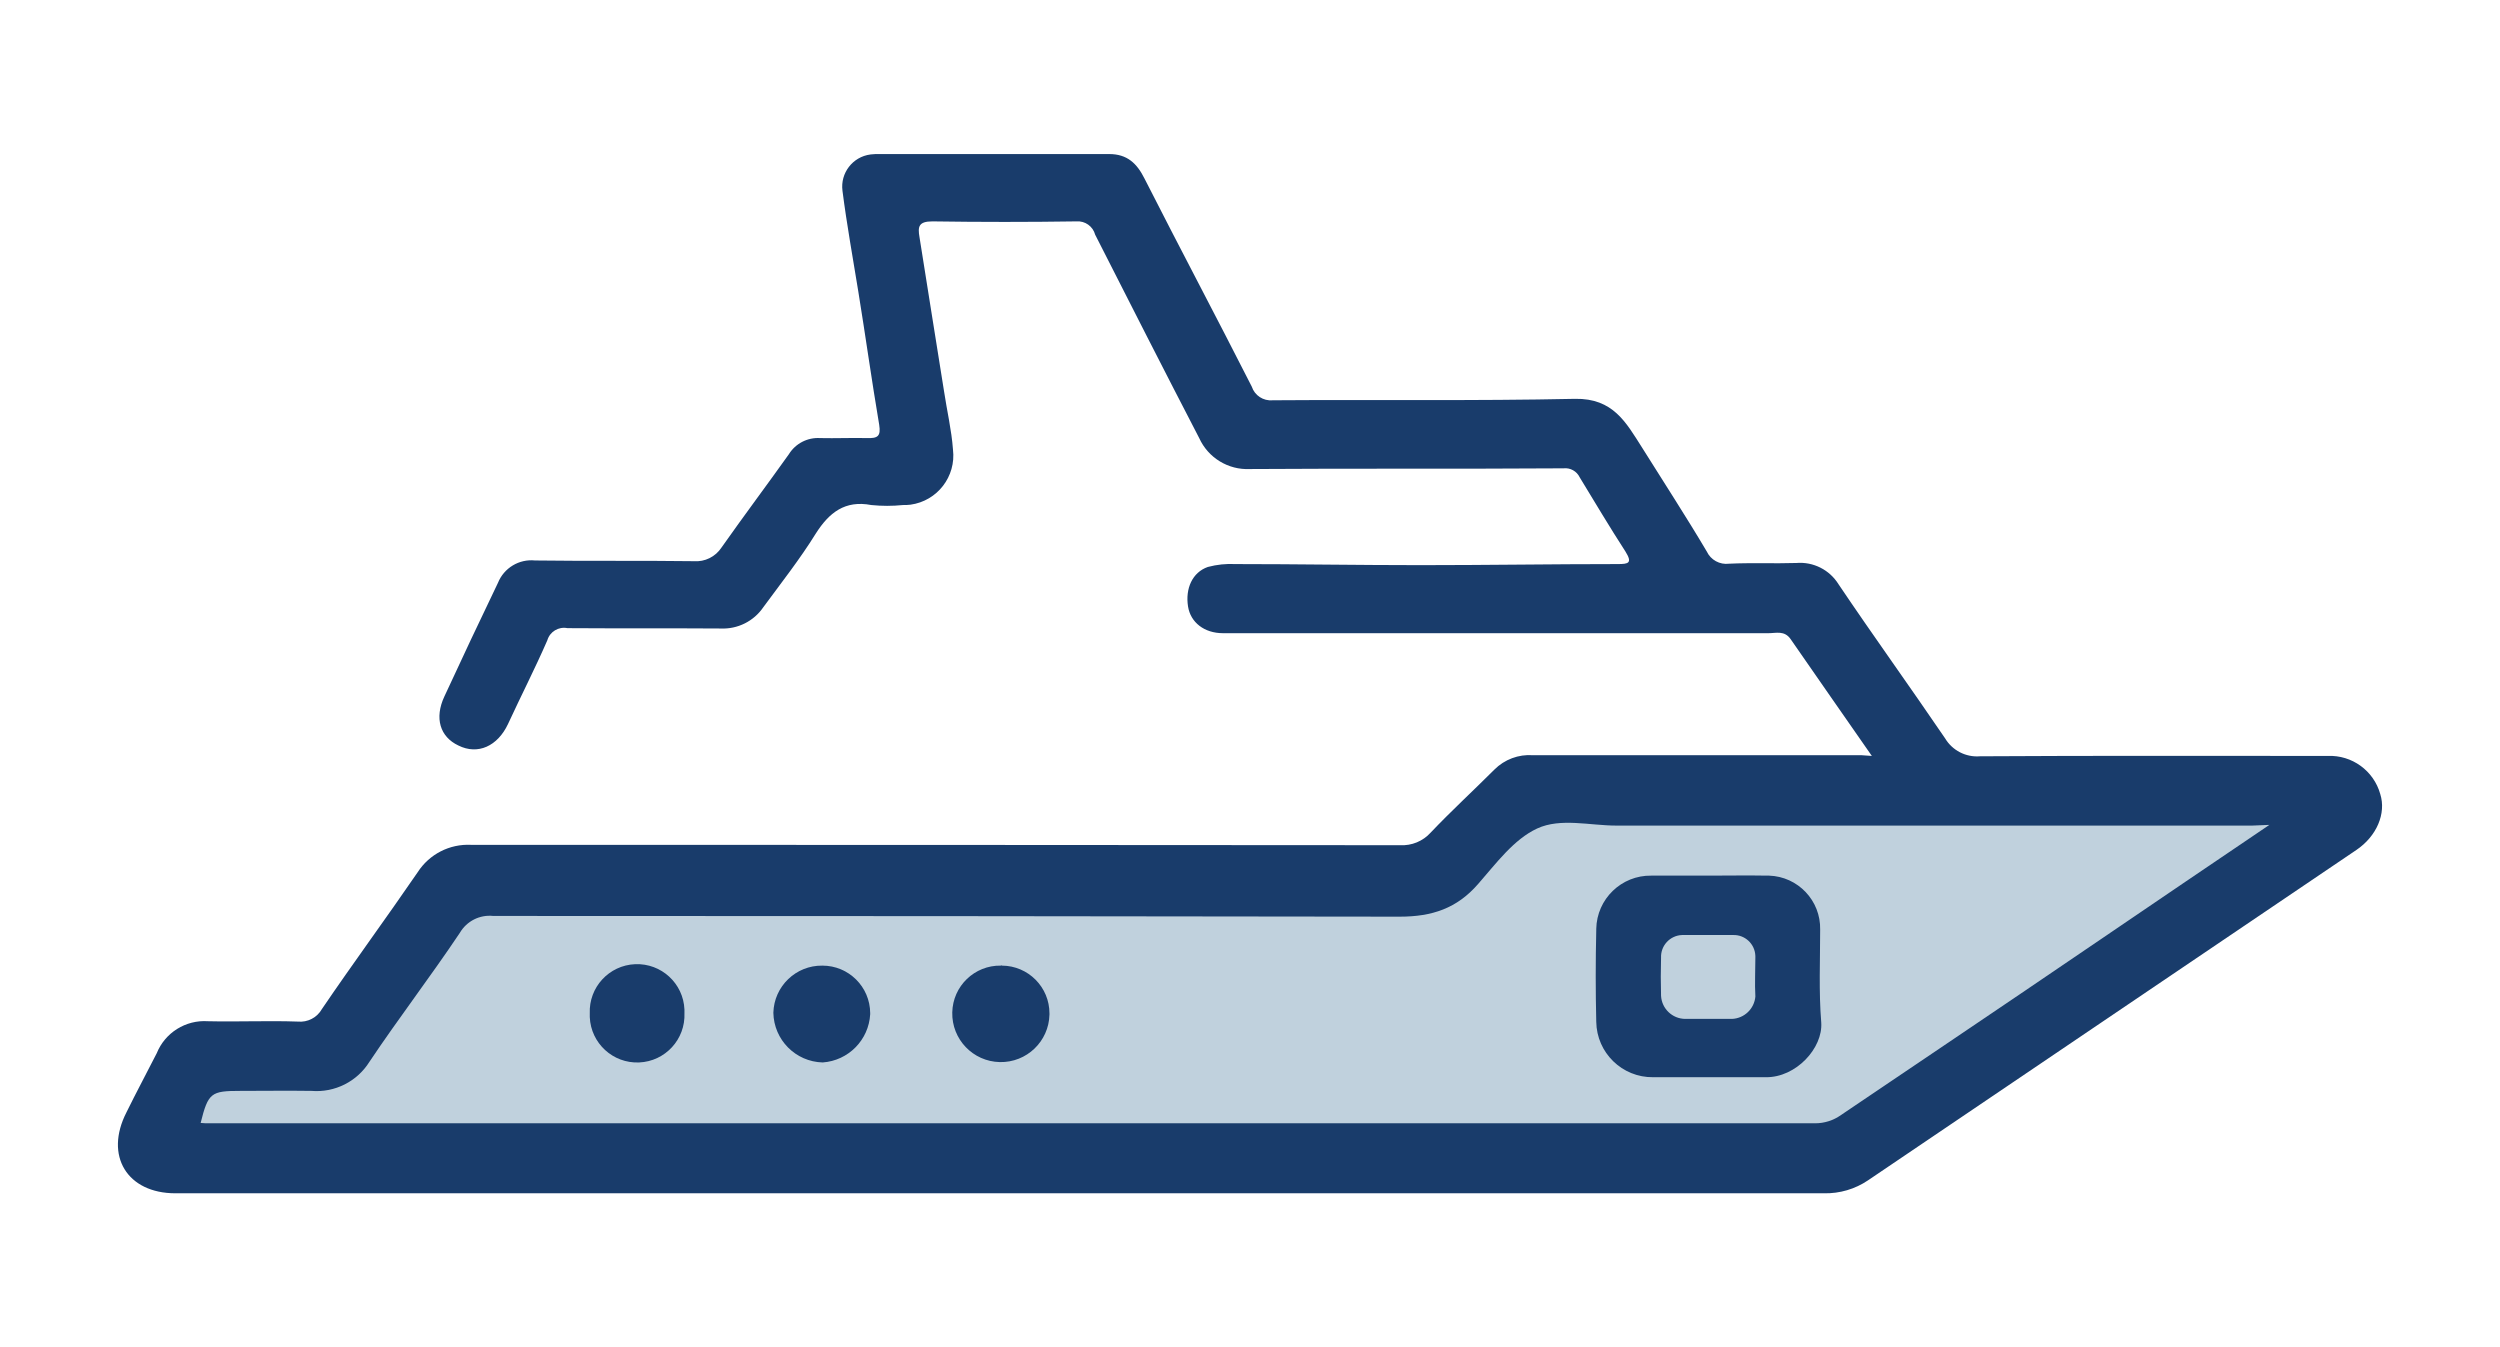
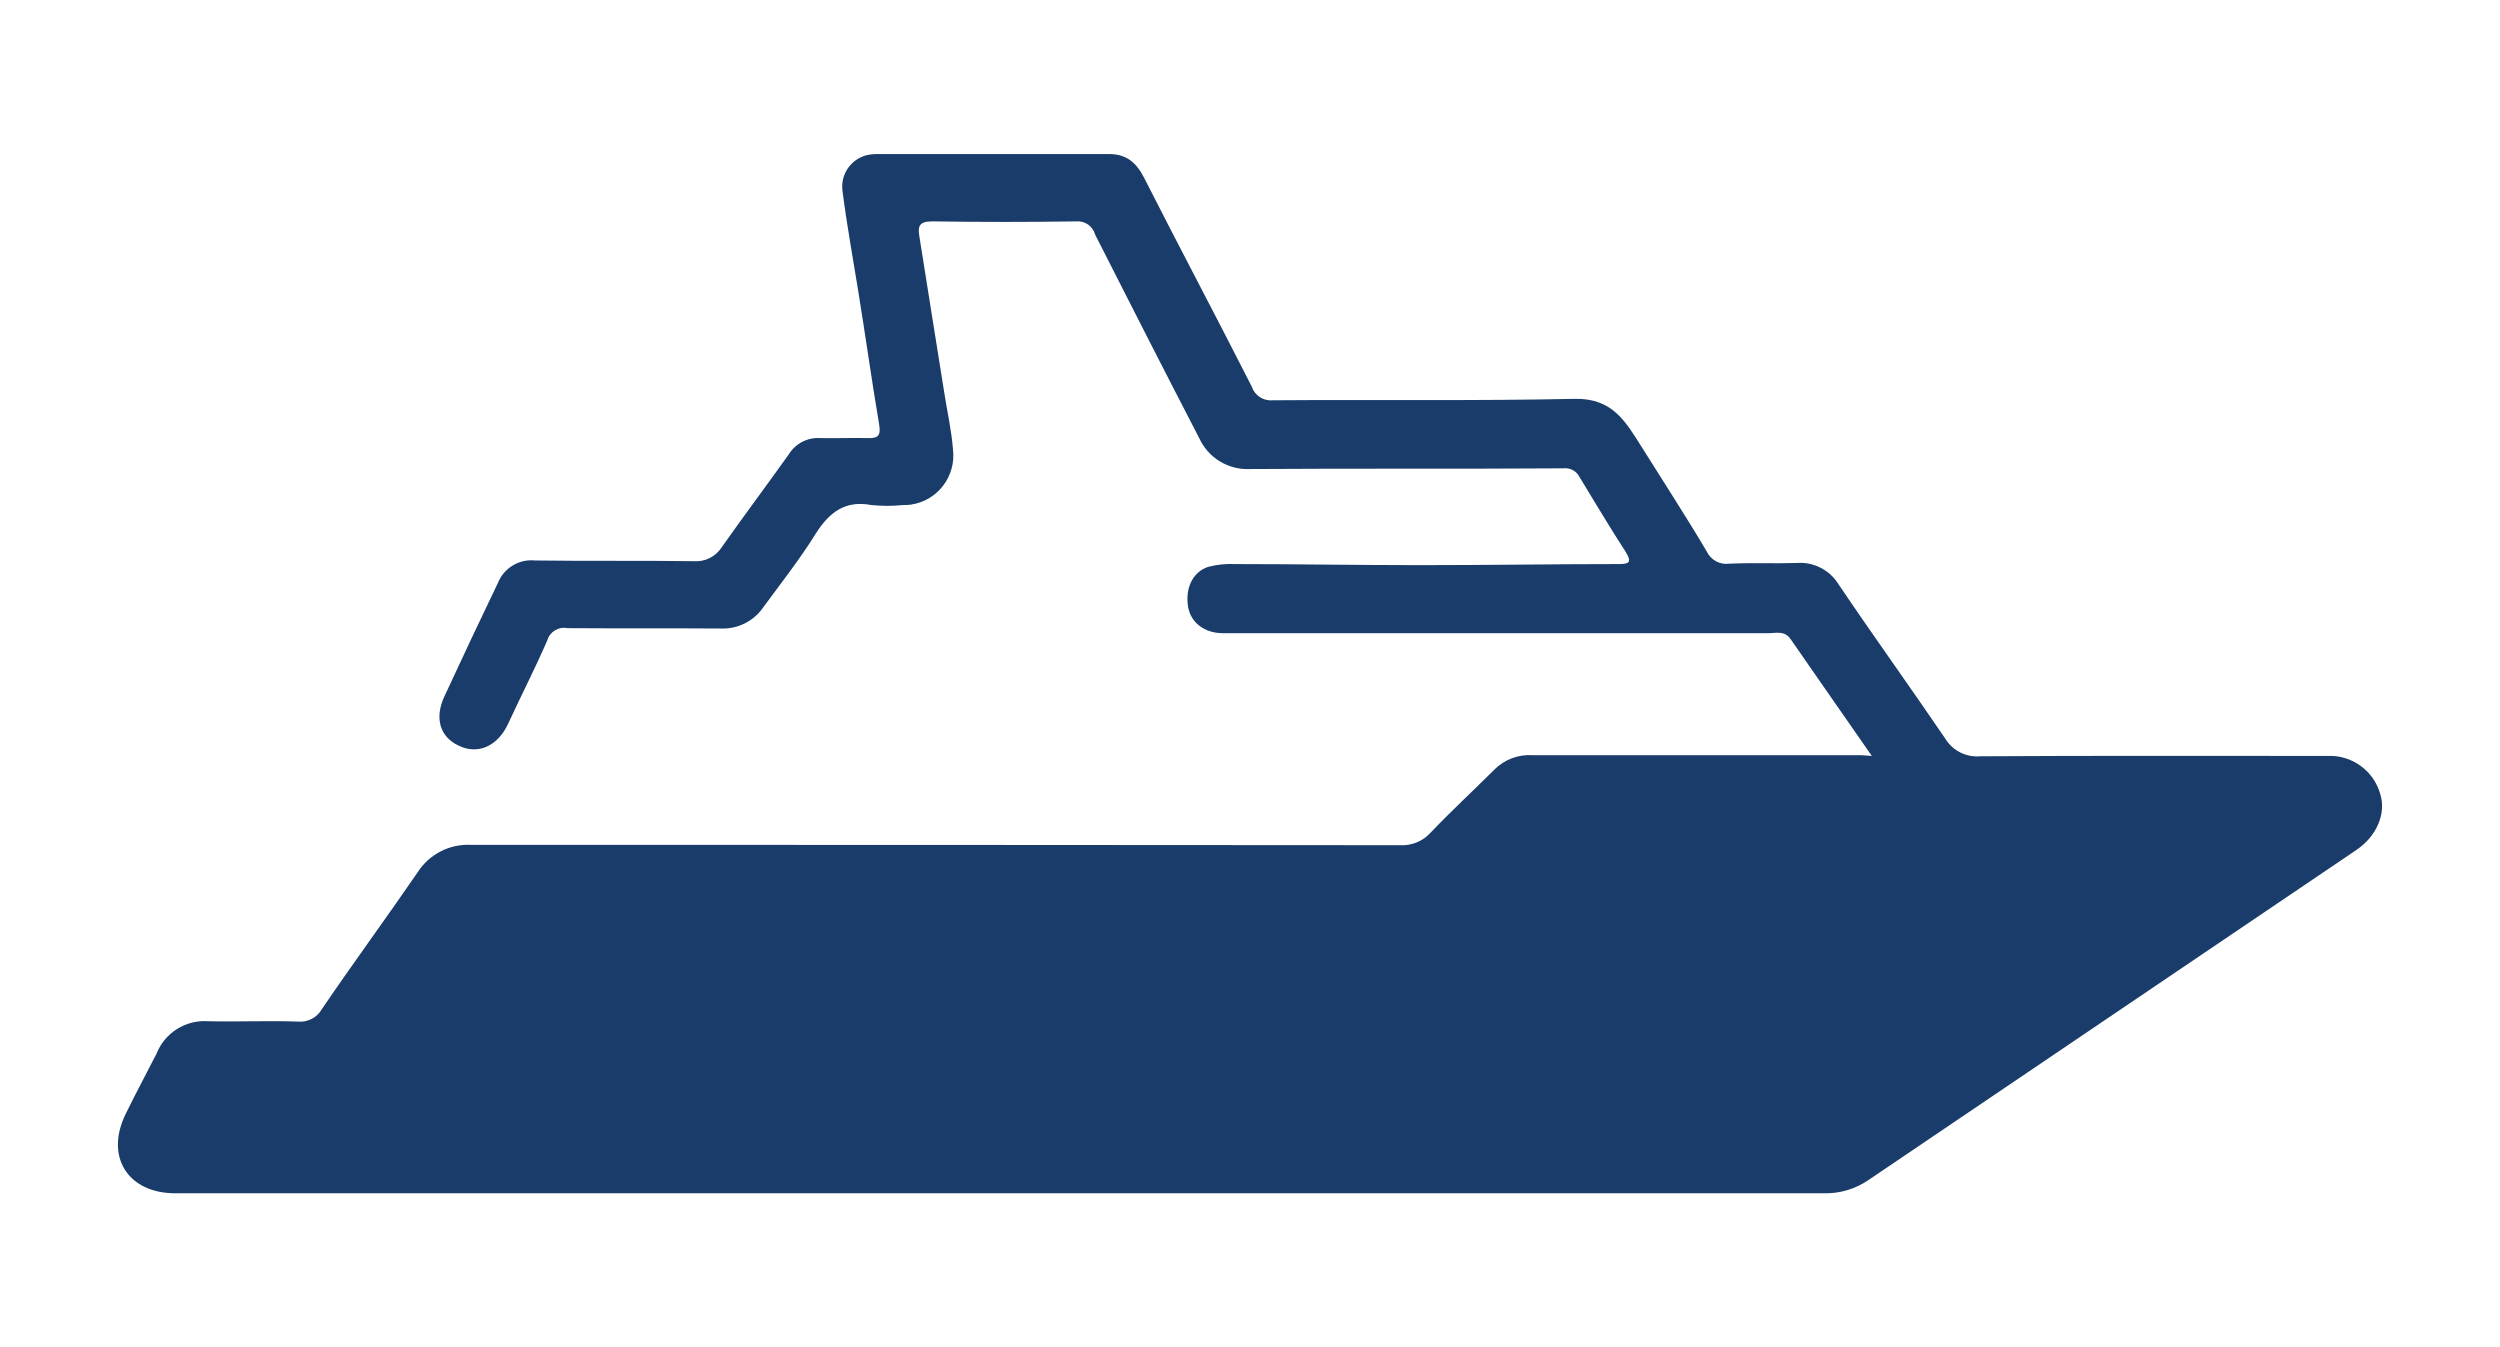
<svg xmlns="http://www.w3.org/2000/svg" version="1.1" id="e37c00f5-ff96-45aa-87ea-1a24b78ba7bd" x="0px" y="0px" viewBox="0 0 694.5 374.2" enable-background="new 0 0 694.5 374.2" xml:space="preserve">
  <rect y="0" fill="none" width="694.5" height="374.2" />
  <path fill="#193C6B" d="M520,210c-7.9-11.4-15.3-21.9-22.6-32.5c-1.7-2.4-4-1.6-6.1-1.6H339.74c-5.2,0-9-3-9.7-7.4  c-0.8-5,1.2-9.5,5.5-11c2.509-0.666,5.107-0.936,7.7-0.8c17.1,0,34.3,0.3,51.4,0.3c18.3,0,36.6-0.3,54.8-0.3c3,0,4.1-0.3,2.1-3.5  c-4.4-6.8-8.5-13.7-12.7-20.6c-0.815-1.707-2.621-2.71-4.5-2.5c-29.2,0.2-58,0-87.1,0.2c-6.019,0.297-11.609-3.113-14.1-8.6  c-9.7-18.7-19.3-37.6-28.9-56.5c-0.618-2.323-2.803-3.877-5.2-3.7c-13.3,0.2-26.6,0.2-40,0c-3.9,0-4.1,1.5-3.6,4.4  c2.3,14.3,4.5,28.5,6.8,42.7c0.8,5.4,2.1,10.8,2.5,16.3c0.9,7.465-4.351,14.274-11.8,15.3c-0.697,0.083-1.399,0.117-2.1,0.1  c-2.926,0.3-5.874,0.3-8.8,0c-7.3-1.4-11.7,2.1-15.4,7.9c-4.4,7.1-9.6,13.7-14.6,20.5c-2.648,3.875-7.111,6.106-11.8,5.9  c-14.2-0.1-28.3,0-42.6-0.1c-2.467-0.499-4.905,0.98-5.6,3.4c-3.4,7.8-7.3,15.4-10.9,23.2c-2.9,6.2-8.4,8.7-13.8,6  c-5.1-2.4-6.7-7.6-3.9-13.6c4.9-10.6,9.8-21,14.9-31.6c1.669-4.13,5.869-6.658,10.3-6.2c14.7,0.2,29.4,0,44.1,0.2  c3.067,0.231,6.018-1.225,7.7-3.8c6.2-8.8,12.5-17.2,18.7-25.9c1.845-2.993,5.191-4.724,8.7-4.5c4.3,0.1,8.7-0.1,13,0  c3,0.1,3.9-0.5,3.4-3.7c-2.1-12.4-3.8-24.7-5.8-37c-1.5-9.3-3.2-18.6-4.4-28c-0.64-4.929,2.837-9.444,7.767-10.084  c0.044-0.006,0.089-0.011,0.133-0.016c0.4,0,0.8-0.1,1.3-0.1h64.9c5,0,7.7,2.6,9.8,6.8c9.8,19.3,20,38.5,29.8,57.8  c0.807,2.467,3.216,4.046,5.8,3.8c28-0.2,56,0.2,84-0.4c10.6-0.2,14.2,6.6,18.6,13.5c6,9.6,12.2,19.1,18,28.9  c1.108,2.36,3.614,3.734,6.2,3.4c6.2-0.3,12.5,0,18.7-0.2c4.698-0.385,9.216,1.894,11.7,5.9c9.7,14.4,19.8,28.4,29.6,42.8  c2.016,3.38,5.778,5.319,9.7,5c32.2-0.2,64.4-0.1,96.6-0.1c6.738-0.286,12.785,4.105,14.6,10.6c1.7,5.4-1,11.7-6.6,15.5  c-45.2,30.6-90.433,61.2-135.7,91.8c-3.597,2.432-7.859,3.69-12.2,3.6h-458c-13.4,0-19.8-10.4-13.6-22.5c2.7-5.5,5.6-10.9,8.4-16.4  c2.314-5.722,8.041-9.311,14.2-8.9c8.4,0.2,16.6-0.2,25,0.1c2.73,0.264,5.357-1.109,6.7-3.5c8.7-12.8,17.9-25.3,26.6-38  c3.22-4.996,8.863-7.894,14.8-7.6c86.1,0,172.133,0.033,258.1,0.1c3.217,0.181,6.343-1.106,8.5-3.5c5.7-6,11.8-11.6,17.7-17.5  c2.815-2.826,6.721-4.287,10.7-4h91.3L520,210z" />
-   <path fill="#C0D1DD" d="M630.44,229.15c-31.1,21-61.3,41.7-91.6,62.1c-9.1,6.2-18.3,12.3-27.4,18.5c-2.1,1.501-4.618,2.305-7.2,2.3  h-446c-0.835,0.017-1.669-0.017-2.5-0.1c2.1-8.4,2.9-8.9,11-8.9c6.6,0,13.1-0.1,19.8,0c6.46,0.529,12.675-2.597,16.1-8.1  c8.1-12.1,17-23.7,25.1-35.8c1.901-3.265,5.544-5.106,9.3-4.7c83.9,0,167.833,0.067,251.8,0.2c9,0,15.9-2.3,21.8-9.1  c5-5.7,9.9-12.4,16.4-15.4s14.6-0.8,22-0.8h176.6L630.44,229.15z" />
-   <path fill="#193C6B" d="M505.64,258.25c0.18-8.048-6.155-14.739-14.2-15h-0.6c-5.4-0.1-10.7,0-16.1,0h-16  c-8.308-0.128-15.152,6.492-15.3,14.8v0.4c-0.2,8.5-0.2,16.9,0,25.4c0.121,8.611,7.189,15.5,15.8,15.4h31.3  c8.4,0.1,15.9-8.1,15.4-15.2C505.24,275.45,505.64,266.85,505.64,258.25z M481.14,283.05h-13c-3.57-0.037-6.5-2.835-6.7-6.4  c-0.1-3.5-0.1-7.1,0-10.6c-0.134-3.344,2.469-6.164,5.813-6.297c0.029-0.001,0.058-0.002,0.087-0.003h14.1  c3.312-0.111,6.087,2.484,6.197,5.796c0.001,0.035,0.002,0.069,0.003,0.104v0.4c0,3.6-0.2,7.2,0,10.8  C487.341,280.257,484.558,282.912,481.14,283.05z" />
-   <path fill="#193C6B" d="M278.34,268.25c7.313,0.039,13.217,5.987,13.2,13.3l0,0v0.3c-0.166,7.456-6.344,13.366-13.8,13.2  c-7.456-0.166-13.366-6.344-13.2-13.8c0.153-7.311,6.188-13.123,13.5-13l0,0c0.064-0.083,0.184-0.098,0.267-0.033  C278.319,268.226,278.33,268.238,278.34,268.25L278.34,268.25z" />
-   <path fill="#193C6B" d="M228.44,268.25c7.313-0.017,13.261,5.887,13.3,13.2v0.3c-0.396,7.154-6.052,12.897-13.2,13.4  c-7.522-0.197-13.558-6.277-13.7-13.8C215.031,274,221.088,268.166,228.44,268.25z" />
+   <path fill="#193C6B" d="M278.34,268.25c7.313,0.039,13.217,5.987,13.2,13.3l0,0v0.3c-0.166,7.456-6.344,13.366-13.8,13.2  c-7.456-0.166-13.366-6.344-13.2-13.8c0.153-7.311,6.188-13.123,13.5-13l0,0c0.064-0.083,0.184-0.098,0.267-0.033  C278.319,268.226,278.33,268.238,278.34,268.25z" />
  <path fill="#193C6B" d="M190.14,281.45c0.304,7.263-5.337,13.396-12.6,13.7c-7.263,0.304-13.396-5.337-13.7-12.6v-1  c-0.304-7.263,5.337-13.396,12.6-13.7c7.263-0.304,13.396,5.337,13.7,12.6V281.45z" />
</svg>